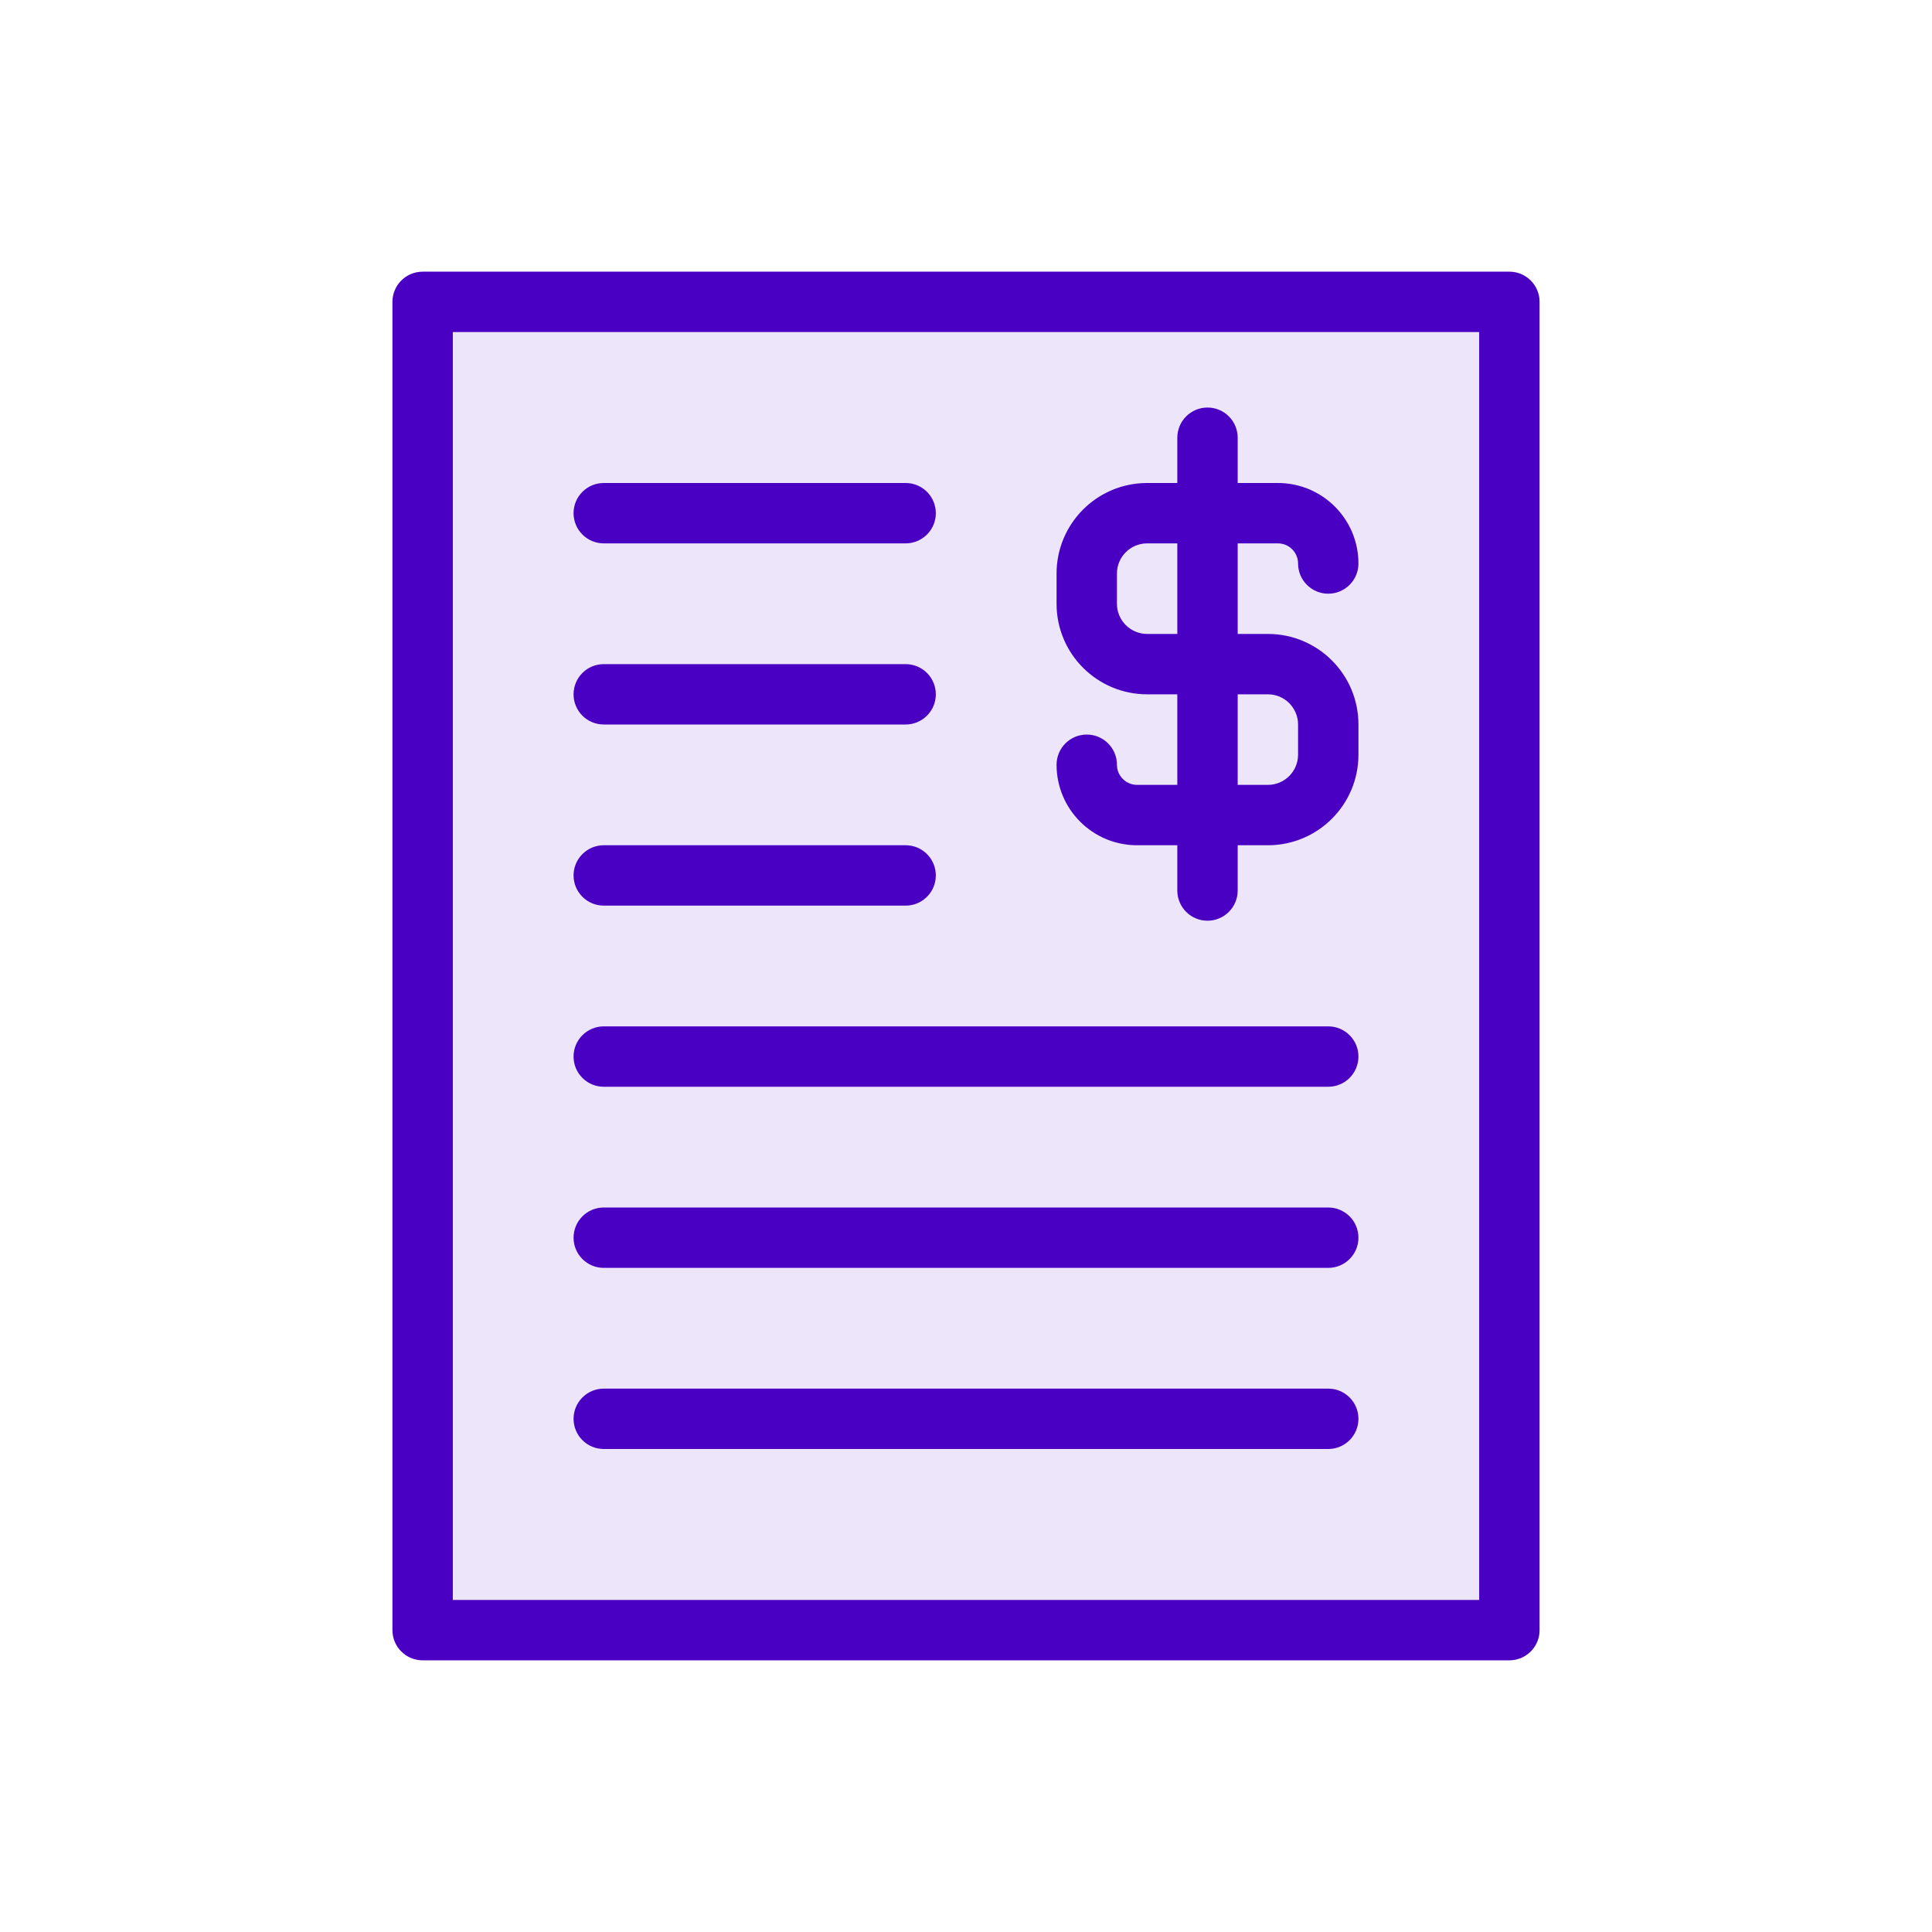
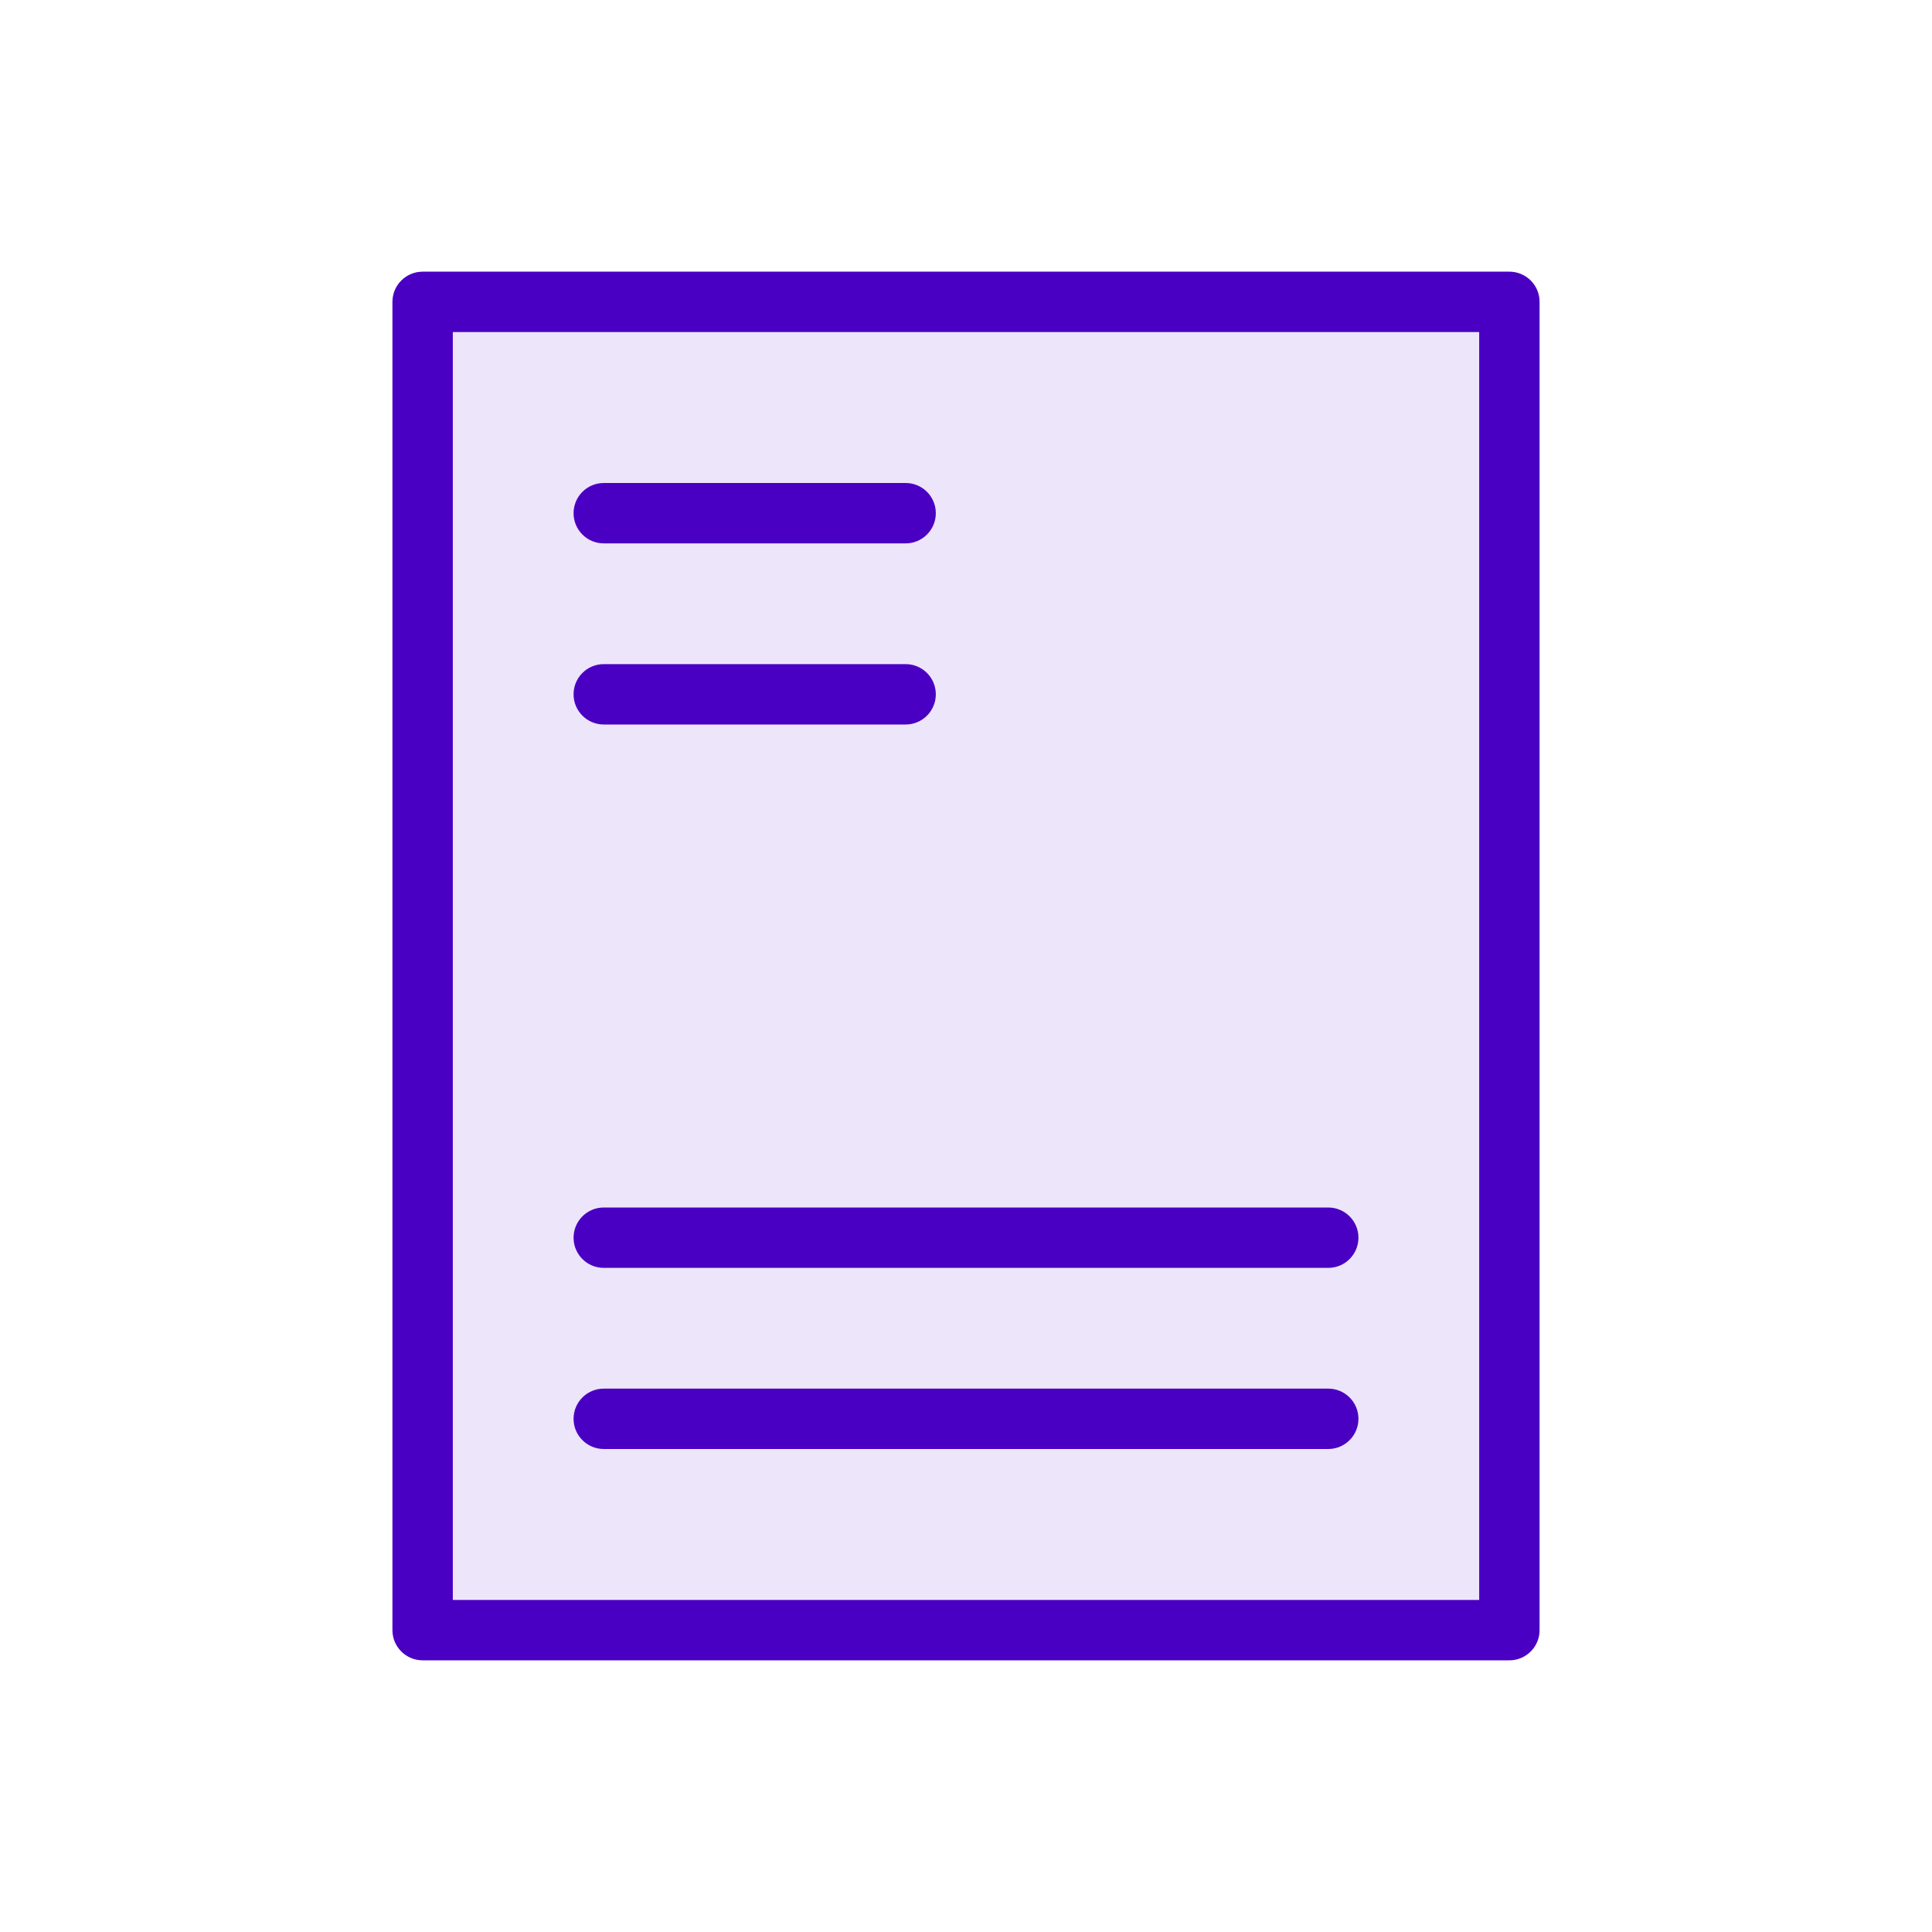
<svg xmlns="http://www.w3.org/2000/svg" width="64" height="64" viewBox="0 0 64 64" fill="none">
  <path d="M14 55C13.448 55 13 54.552 13 54L13 10C13 9.448 13.448 9 14 9L50 9C50.552 9 51 9.448 51 10L51 54C51 54.552 50.552 55 50 55L14 55Z" fill="#EDE5F9" />
  <path d="M49 53L49 11L15 11L15 53L49 53ZM50 9L50.102 9.005C50.573 9.053 50.947 9.427 50.995 9.897L51 10L51 54L50.995 54.102C50.947 54.573 50.573 54.947 50.102 54.995L50 55L14 55C13.448 55 13 54.552 13 54L13 10C13 9.448 13.448 9 14 9L50 9Z" fill="#4A00C3" />
  <path d="M30 16L30.102 16.005C30.607 16.056 31 16.482 31 17C31 17.518 30.607 17.944 30.102 17.995L30 18H20C19.448 18 19 17.552 19 17C19 16.448 19.448 16 20 16H30Z" fill="#4A00C3" />
-   <path d="M30 28L30.102 28.005C30.607 28.056 31 28.482 31 29C31 29.518 30.607 29.944 30.102 29.995L30 30H20C19.448 30 19 29.552 19 29C19 28.448 19.448 28 20 28H30Z" fill="#4A00C3" />
  <path d="M30 22L30.102 22.005C30.607 22.056 31 22.482 31 23C31 23.518 30.607 23.944 30.102 23.995L30 24H20C19.448 24 19 23.552 19 23C19 22.448 19.448 22 20 22H30Z" fill="#4A00C3" />
-   <path d="M44 34C44.552 34 45 34.448 45 35C45 35.552 44.552 36 44 36H20C19.448 36 19 35.552 19 35C19 34.448 19.448 34 20 34H44Z" fill="#4A00C3" />
  <path d="M44 40C44.552 40 45 40.448 45 41C45 41.552 44.552 42 44 42H20C19.448 42 19 41.552 19 41C19 40.448 19.448 40 20 40H44Z" fill="#4A00C3" />
  <path d="M44 46C44.552 46 45 46.448 45 47C45 47.552 44.552 48 44 48H20C19.448 48 19 47.552 19 47C19 46.448 19.448 46 20 46H44Z" fill="#4A00C3" />
-   <path d="M40 13.5C40.552 13.5 41 13.948 41 14.5V16H42.333C43.806 16 45 17.194 45 18.667C45 19.219 44.552 19.667 44 19.667C43.448 19.667 43 19.219 43 18.667C43 18.299 42.701 18 42.333 18H41V21H42C43.657 21 45 22.343 45 24V25C45 26.657 43.657 28 42 28H41V29.5C41 30.052 40.552 30.5 40 30.5C39.448 30.5 39 30.052 39 29.5V28H37.667C36.194 28 35 26.806 35 25.333C35 24.781 35.448 24.333 36 24.333C36.552 24.333 37 24.781 37 25.333C37 25.701 37.299 26 37.667 26H39V23H38C36.343 23 35 21.657 35 20V19C35 17.343 36.343 16 38 16H39V14.5C39 13.948 39.448 13.5 40 13.5ZM41 26H42C42.552 26 43 25.552 43 25V24C43 23.448 42.552 23 42 23H41V26ZM38 18C37.448 18 37 18.448 37 19V20C37 20.552 37.448 21 38 21H39V18H38Z" fill="#4A00C3" />
</svg>